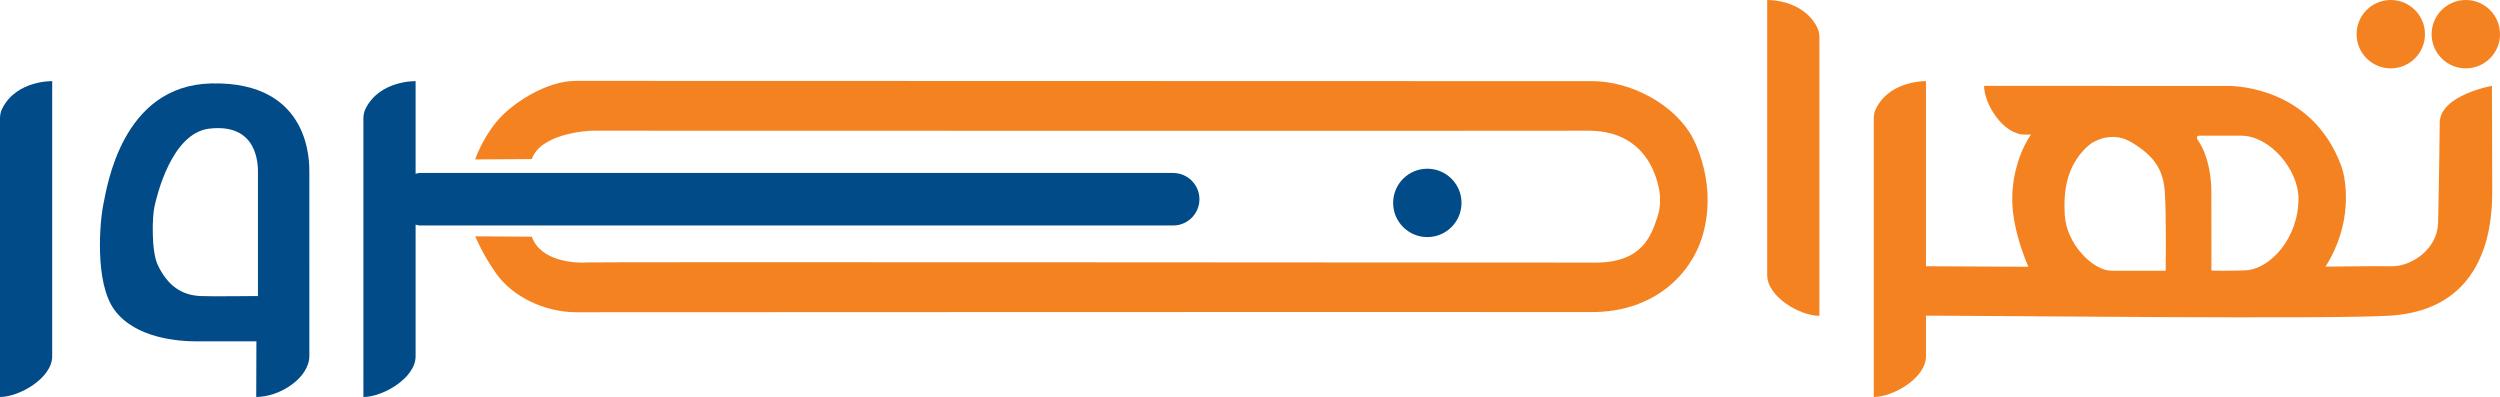
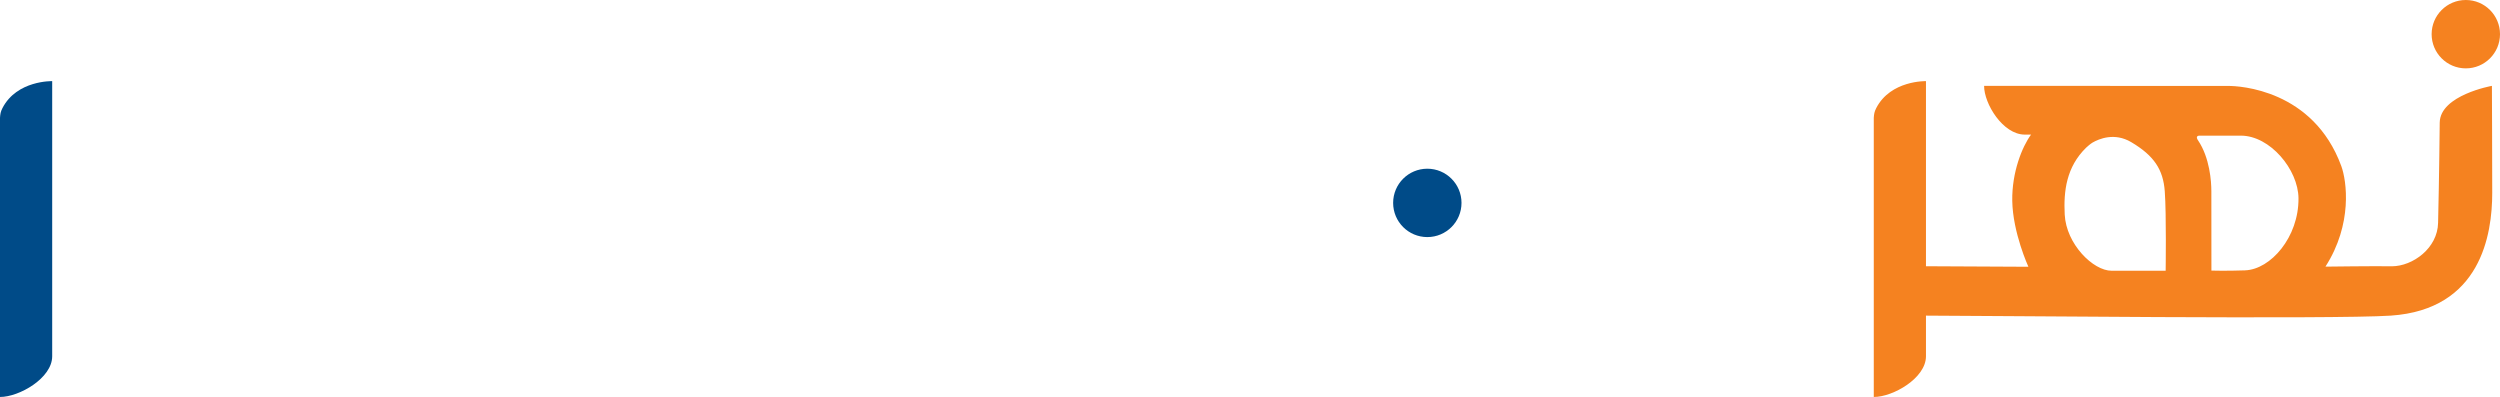
<svg xmlns="http://www.w3.org/2000/svg" id="Layer_2" viewBox="0 0 1582.58 251.31">
  <g id="Logo">
    <g id="Type">
      <g>
        <circle cx="903.54" cy="128.44" r="21.64" fill="#004b88" />
        <path d="M33.04,51.37s-22.33-.64-31.47,17.03c-1.24,2.39-1.41,3.92-1.57,6.21V251.3c12.15,.03,33.04-11.93,33.04-25.77V51.38h0Z" fill="#004b88" />
-         <path d="M195.83,109.41c0-5.34,1.71-58.04-62.07-56.6-56.84,1.28-66.04,65.9-68.24,76.06-2.21,10.16-6.02,50.16,7.16,67.64,13.26,17.58,39.93,19.58,51.91,19.58h37.72l-.11,35.2c15.11,0,33.63-12.16,33.63-26V109.41h0Zm-32.53,77.99s-31.43,.33-36.81,0c-11.86-.73-20.37-6.68-26.58-19.55-4.17-8.66-3.58-30.38-2.15-36.97s10.75-46.62,34.68-49.44c31.09-3.66,30.86,23.12,30.86,28.04v77.92h0Z" fill="#004b88" />
-         <path d="M742.66,109.48H265.75c-.94,0-1.76,.39-2.66,.54V51.38s-22.33-.64-31.47,17.03c-1.24,2.39-1.41,3.92-1.57,6.21V251.31c12.15,.03,33.04-11.93,33.04-25.77v-83.34c.9,.15,1.72,.54,2.66,.54h476.91c9.14,0,16.62-7.48,16.62-16.62s-7.48-16.62-16.62-16.62v-.02h0Z" fill="#004b88" />
      </g>
      <g>
-         <path d="M1071.77,87.72c-11-21.21-38.97-36.35-63.84-36.35-71.69,0-615.97-.17-643.59-.17-18.15,0-40.21,13.91-50.06,25.94-9.56,11.67-13.47,23.79-13.47,23.79l35.83-.24c5.73-16.05,34.39-17.96,38.98-17.96s586.58,.18,629.38,0c32.51-.13,42.16,22.52,45.03,35.98,1.35,6.32,1.15,12.76-.9,18.89-3.9,11.63-9.56,28.63-38.97,28.63-42.8,0-633.7-.48-638.27-.1-6.88,.57-29.52-.24-35.25-16.29l-35.83-.24s4.7,11.52,13.47,23.79c10.13,14.16,30,24.27,50.73,24.27,27.61,0,570.78-.27,642.47-.1,39.93,.1,62.86-24.27,70-47.38,4.39-14.22,4.6-29.46,1.01-43.91-1.5-6.05-3.65-12.63-6.72-18.55Z" fill="#f58220" />
-         <path d="M1118.7,0s22.33-.64,31.47,17.03c1.24,2.39,1.41,3.92,1.57,6.21V199.93c-12.15,.03-33.04-11.93-33.04-25.77V.01h0Z" fill="#f58220" />
        <path d="M1577.46,54.35s-32.78,5.87-33.04,23.24c-.06,4.08-.32,34.08-1.03,63.46-.29,16.05-16,27.47-29.23,27.52-10.03-.2-42.08,.22-42.08,.22,17.34-27,13.47-54.34,10.02-63.71-17.77-48.34-64.51-50.77-71.73-50.67l-154.37-.06c-.03,11.35,11.93,30.86,25.77,30.86h3.96c-5.66,7.68-12.19,23.89-11.9,41.92,.32,20.18,10.21,41.74,10.21,41.74l-64.84-.33V51.37s-22.33-.64-31.47,17.03c-1.24,2.39-1.41,3.92-1.57,6.21V251.3c12.15,.03,33.04-11.93,33.04-25.77v-25.73c34.67,0,257.84,2.45,294.24,0,57.04-3.85,64.22-51.43,64.22-77.66,0-21.51-.2-67.78-.2-67.78h0Zm-206.52,117.04h-34.24c-11.66,0-28.71-16.84-29.67-35.56-.76-14.88,1.05-30.13,13.57-42.36,.68-.67,2.83-2.5,4.05-3.21,4.02-2.32,13.87-6.57,24.46-.29,14.52,8.6,20.25,17.39,21.26,31.14,1.07,14.67,.56,50.28,.56,50.28h.01Zm50.26-.24c-12.16,.42-20.49,.15-21.3,.14,.04-3.15-.03-27.57-.04-50.32,0-6.04-.97-21.12-8.47-32.18-1.33-1.96-.61-2.92,.97-2.92h26.18c18.48,0,36.32,21.49,36.48,39.63,.21,24.63-17.63,45.09-33.82,45.64h0Z" fill="#f58220" />
-         <circle cx="1513.44" cy="21.64" r="21.64" fill="#f58220" />
        <circle cx="1560.94" cy="21.64" r="21.64" fill="#f58220" />
      </g>
    </g>
  </g>
</svg>